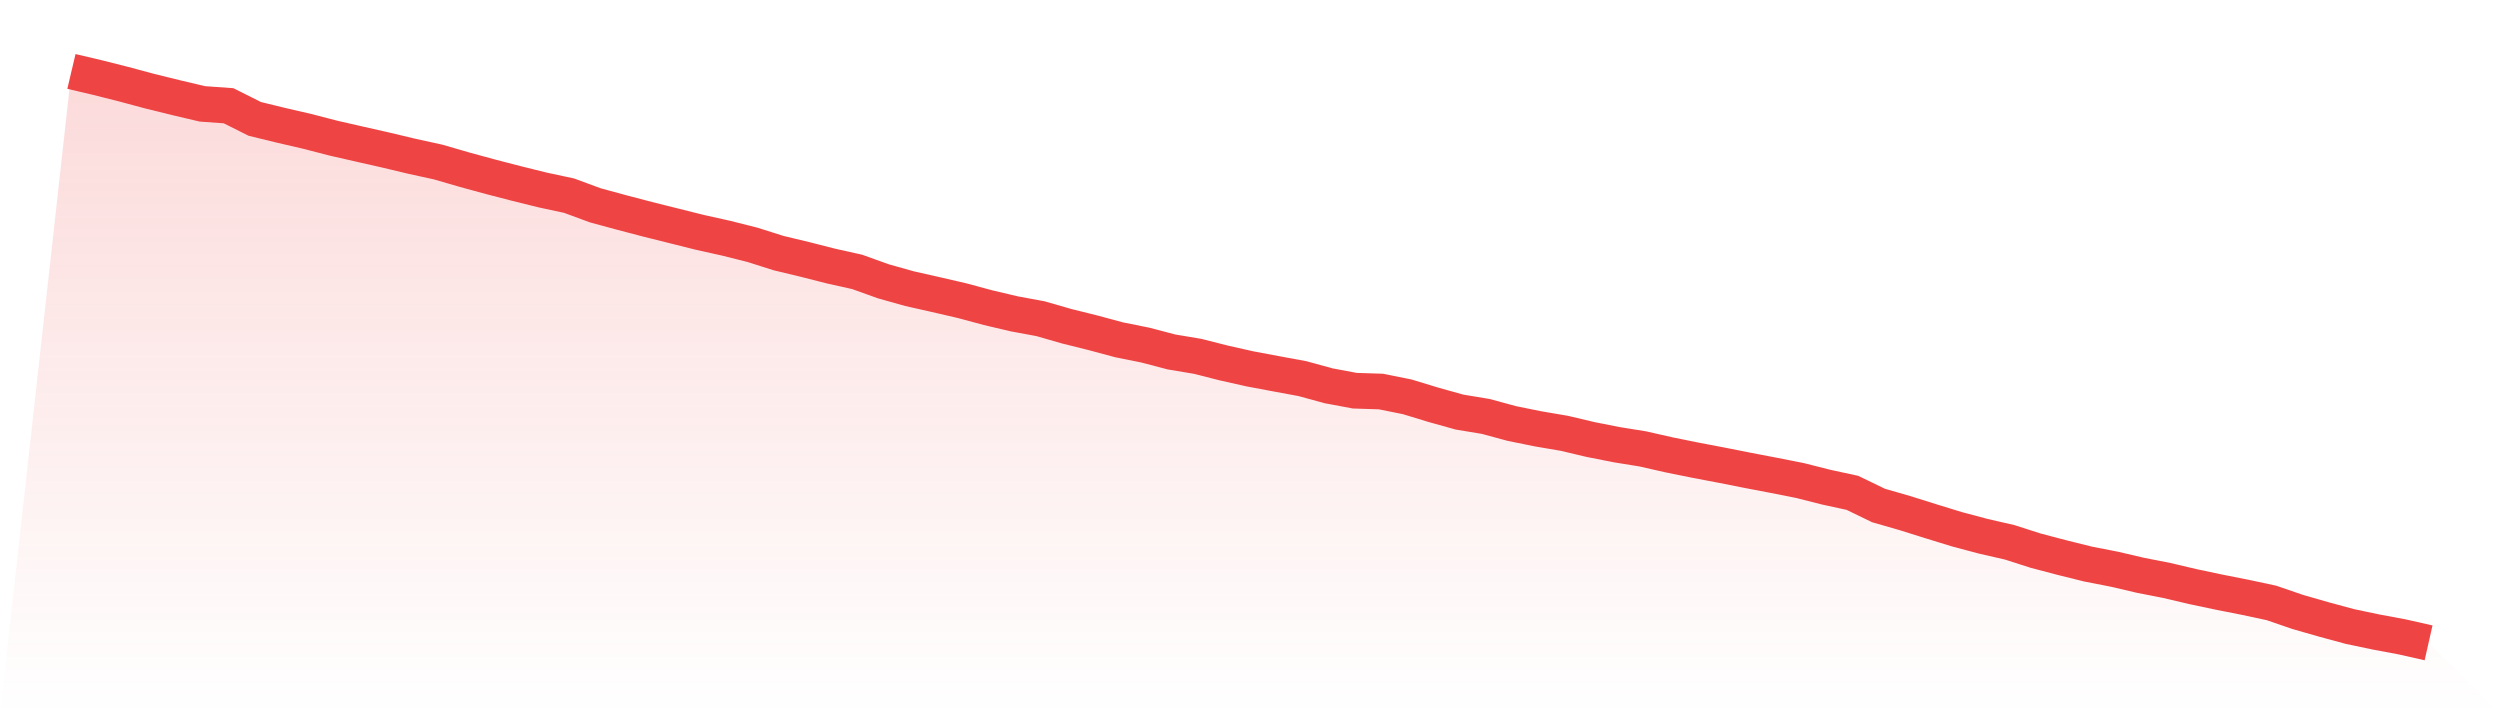
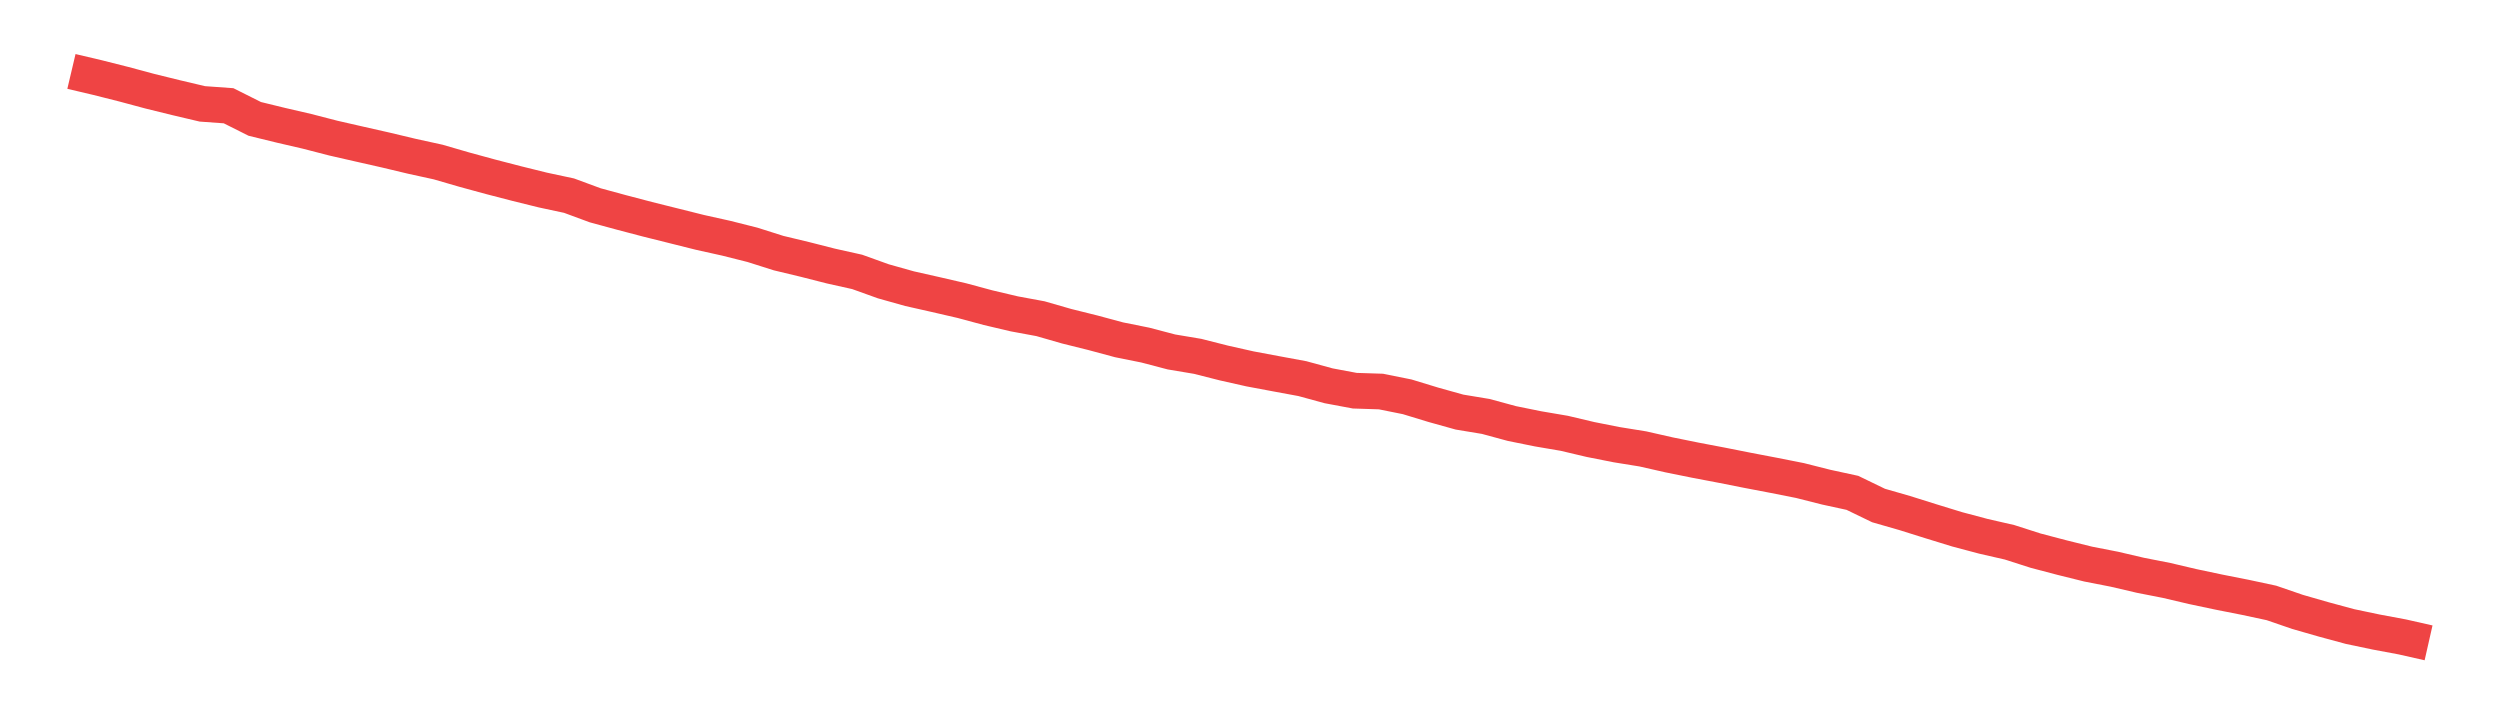
<svg xmlns="http://www.w3.org/2000/svg" viewBox="0 0 140 40">
  <defs>
    <linearGradient id="gradient" x1="0" x2="0" y1="0" y2="1">
      <stop offset="0%" stop-color="#ef4444" stop-opacity="0.2" />
      <stop offset="100%" stop-color="#ef4444" stop-opacity="0" />
    </linearGradient>
  </defs>
-   <path d="M4,4 L4,4 L5.467,4.346 L6.933,4.716 L8.4,5.11 L9.867,5.471 L11.333,5.817 L12.8,5.922 L14.267,6.658 L15.733,7.016 L17.2,7.356 L18.667,7.735 L20.133,8.07 L21.6,8.402 L23.067,8.752 L24.533,9.073 L26,9.499 L27.467,9.899 L28.933,10.279 L30.4,10.642 L31.867,10.956 L33.333,11.497 L34.8,11.896 L36.267,12.281 L37.733,12.647 L39.2,13.014 L40.667,13.34 L42.133,13.709 L43.6,14.174 L45.067,14.526 L46.533,14.899 L48,15.226 L49.467,15.753 L50.933,16.165 L52.4,16.496 L53.867,16.835 L55.333,17.23 L56.8,17.576 L58.267,17.847 L59.733,18.269 L61.2,18.634 L62.667,19.029 L64.133,19.324 L65.6,19.709 L67.067,19.955 L68.533,20.327 L70,20.657 L71.467,20.932 L72.933,21.203 L74.4,21.604 L75.867,21.879 L77.333,21.926 L78.8,22.221 L80.267,22.668 L81.733,23.077 L83.2,23.32 L84.667,23.718 L86.133,24.015 L87.6,24.265 L89.067,24.612 L90.533,24.902 L92,25.139 L93.467,25.472 L94.933,25.769 L96.4,26.048 L97.867,26.339 L99.333,26.619 L100.8,26.91 L102.267,27.281 L103.733,27.599 L105.2,28.309 L106.667,28.731 L108.133,29.191 L109.6,29.642 L111.067,30.032 L112.533,30.368 L114,30.838 L115.467,31.224 L116.933,31.588 L118.4,31.875 L119.867,32.217 L121.333,32.505 L122.8,32.85 L124.267,33.16 L125.733,33.45 L127.2,33.764 L128.667,34.268 L130.133,34.689 L131.6,35.086 L133.067,35.394 L134.533,35.668 L136,36 L140,40 L0,40 z" fill="url(#gradient)" />
  <path d="M4,4 L4,4 L5.467,4.346 L6.933,4.716 L8.4,5.11 L9.867,5.471 L11.333,5.817 L12.8,5.922 L14.267,6.658 L15.733,7.016 L17.2,7.356 L18.667,7.735 L20.133,8.07 L21.6,8.402 L23.067,8.752 L24.533,9.073 L26,9.499 L27.467,9.899 L28.933,10.279 L30.4,10.642 L31.867,10.956 L33.333,11.497 L34.8,11.896 L36.267,12.281 L37.733,12.647 L39.2,13.014 L40.667,13.34 L42.133,13.709 L43.6,14.174 L45.067,14.526 L46.533,14.899 L48,15.226 L49.467,15.753 L50.933,16.165 L52.4,16.496 L53.867,16.835 L55.333,17.23 L56.8,17.576 L58.267,17.847 L59.733,18.269 L61.2,18.634 L62.667,19.029 L64.133,19.324 L65.6,19.709 L67.067,19.955 L68.533,20.327 L70,20.657 L71.467,20.932 L72.933,21.203 L74.4,21.604 L75.867,21.879 L77.333,21.926 L78.8,22.221 L80.267,22.668 L81.733,23.077 L83.2,23.32 L84.667,23.718 L86.133,24.015 L87.6,24.265 L89.067,24.612 L90.533,24.902 L92,25.139 L93.467,25.472 L94.933,25.769 L96.4,26.048 L97.867,26.339 L99.333,26.619 L100.8,26.91 L102.267,27.281 L103.733,27.599 L105.2,28.309 L106.667,28.731 L108.133,29.191 L109.6,29.642 L111.067,30.032 L112.533,30.368 L114,30.838 L115.467,31.224 L116.933,31.588 L118.4,31.875 L119.867,32.217 L121.333,32.505 L122.8,32.85 L124.267,33.16 L125.733,33.45 L127.2,33.764 L128.667,34.268 L130.133,34.689 L131.6,35.086 L133.067,35.394 L134.533,35.668 L136,36" fill="none" stroke="#ef4444" stroke-width="2" />
</svg>